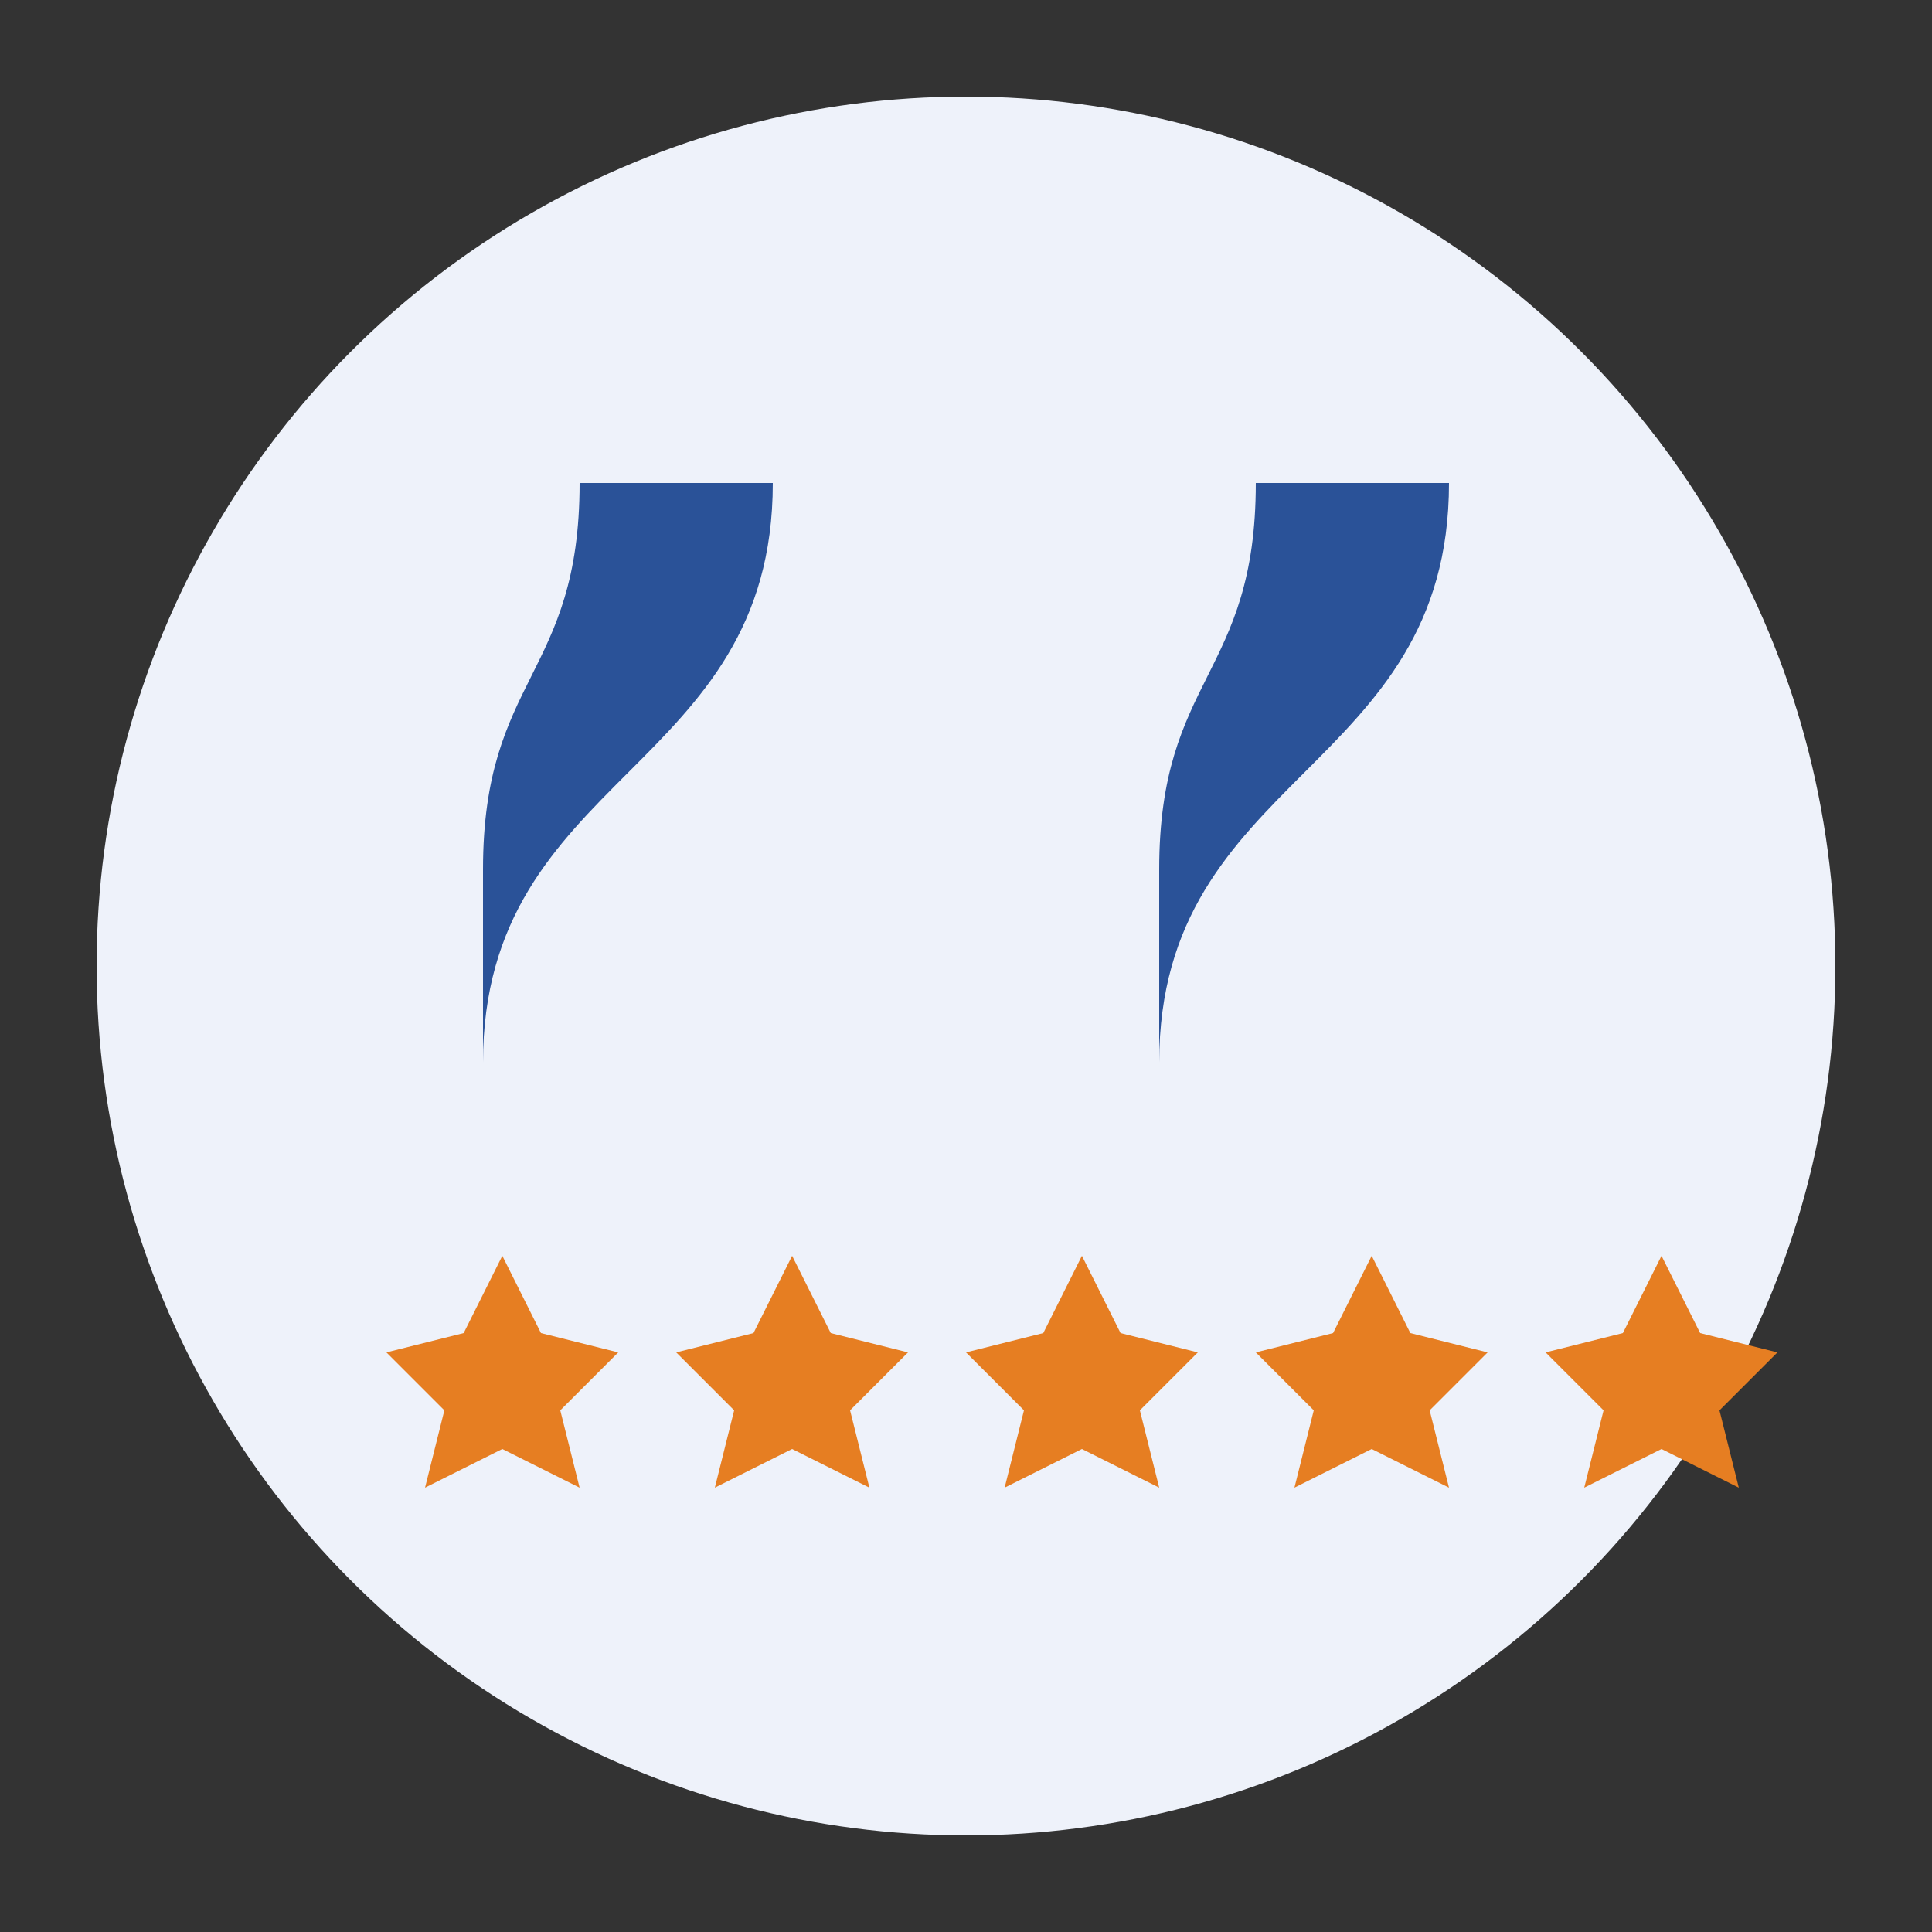
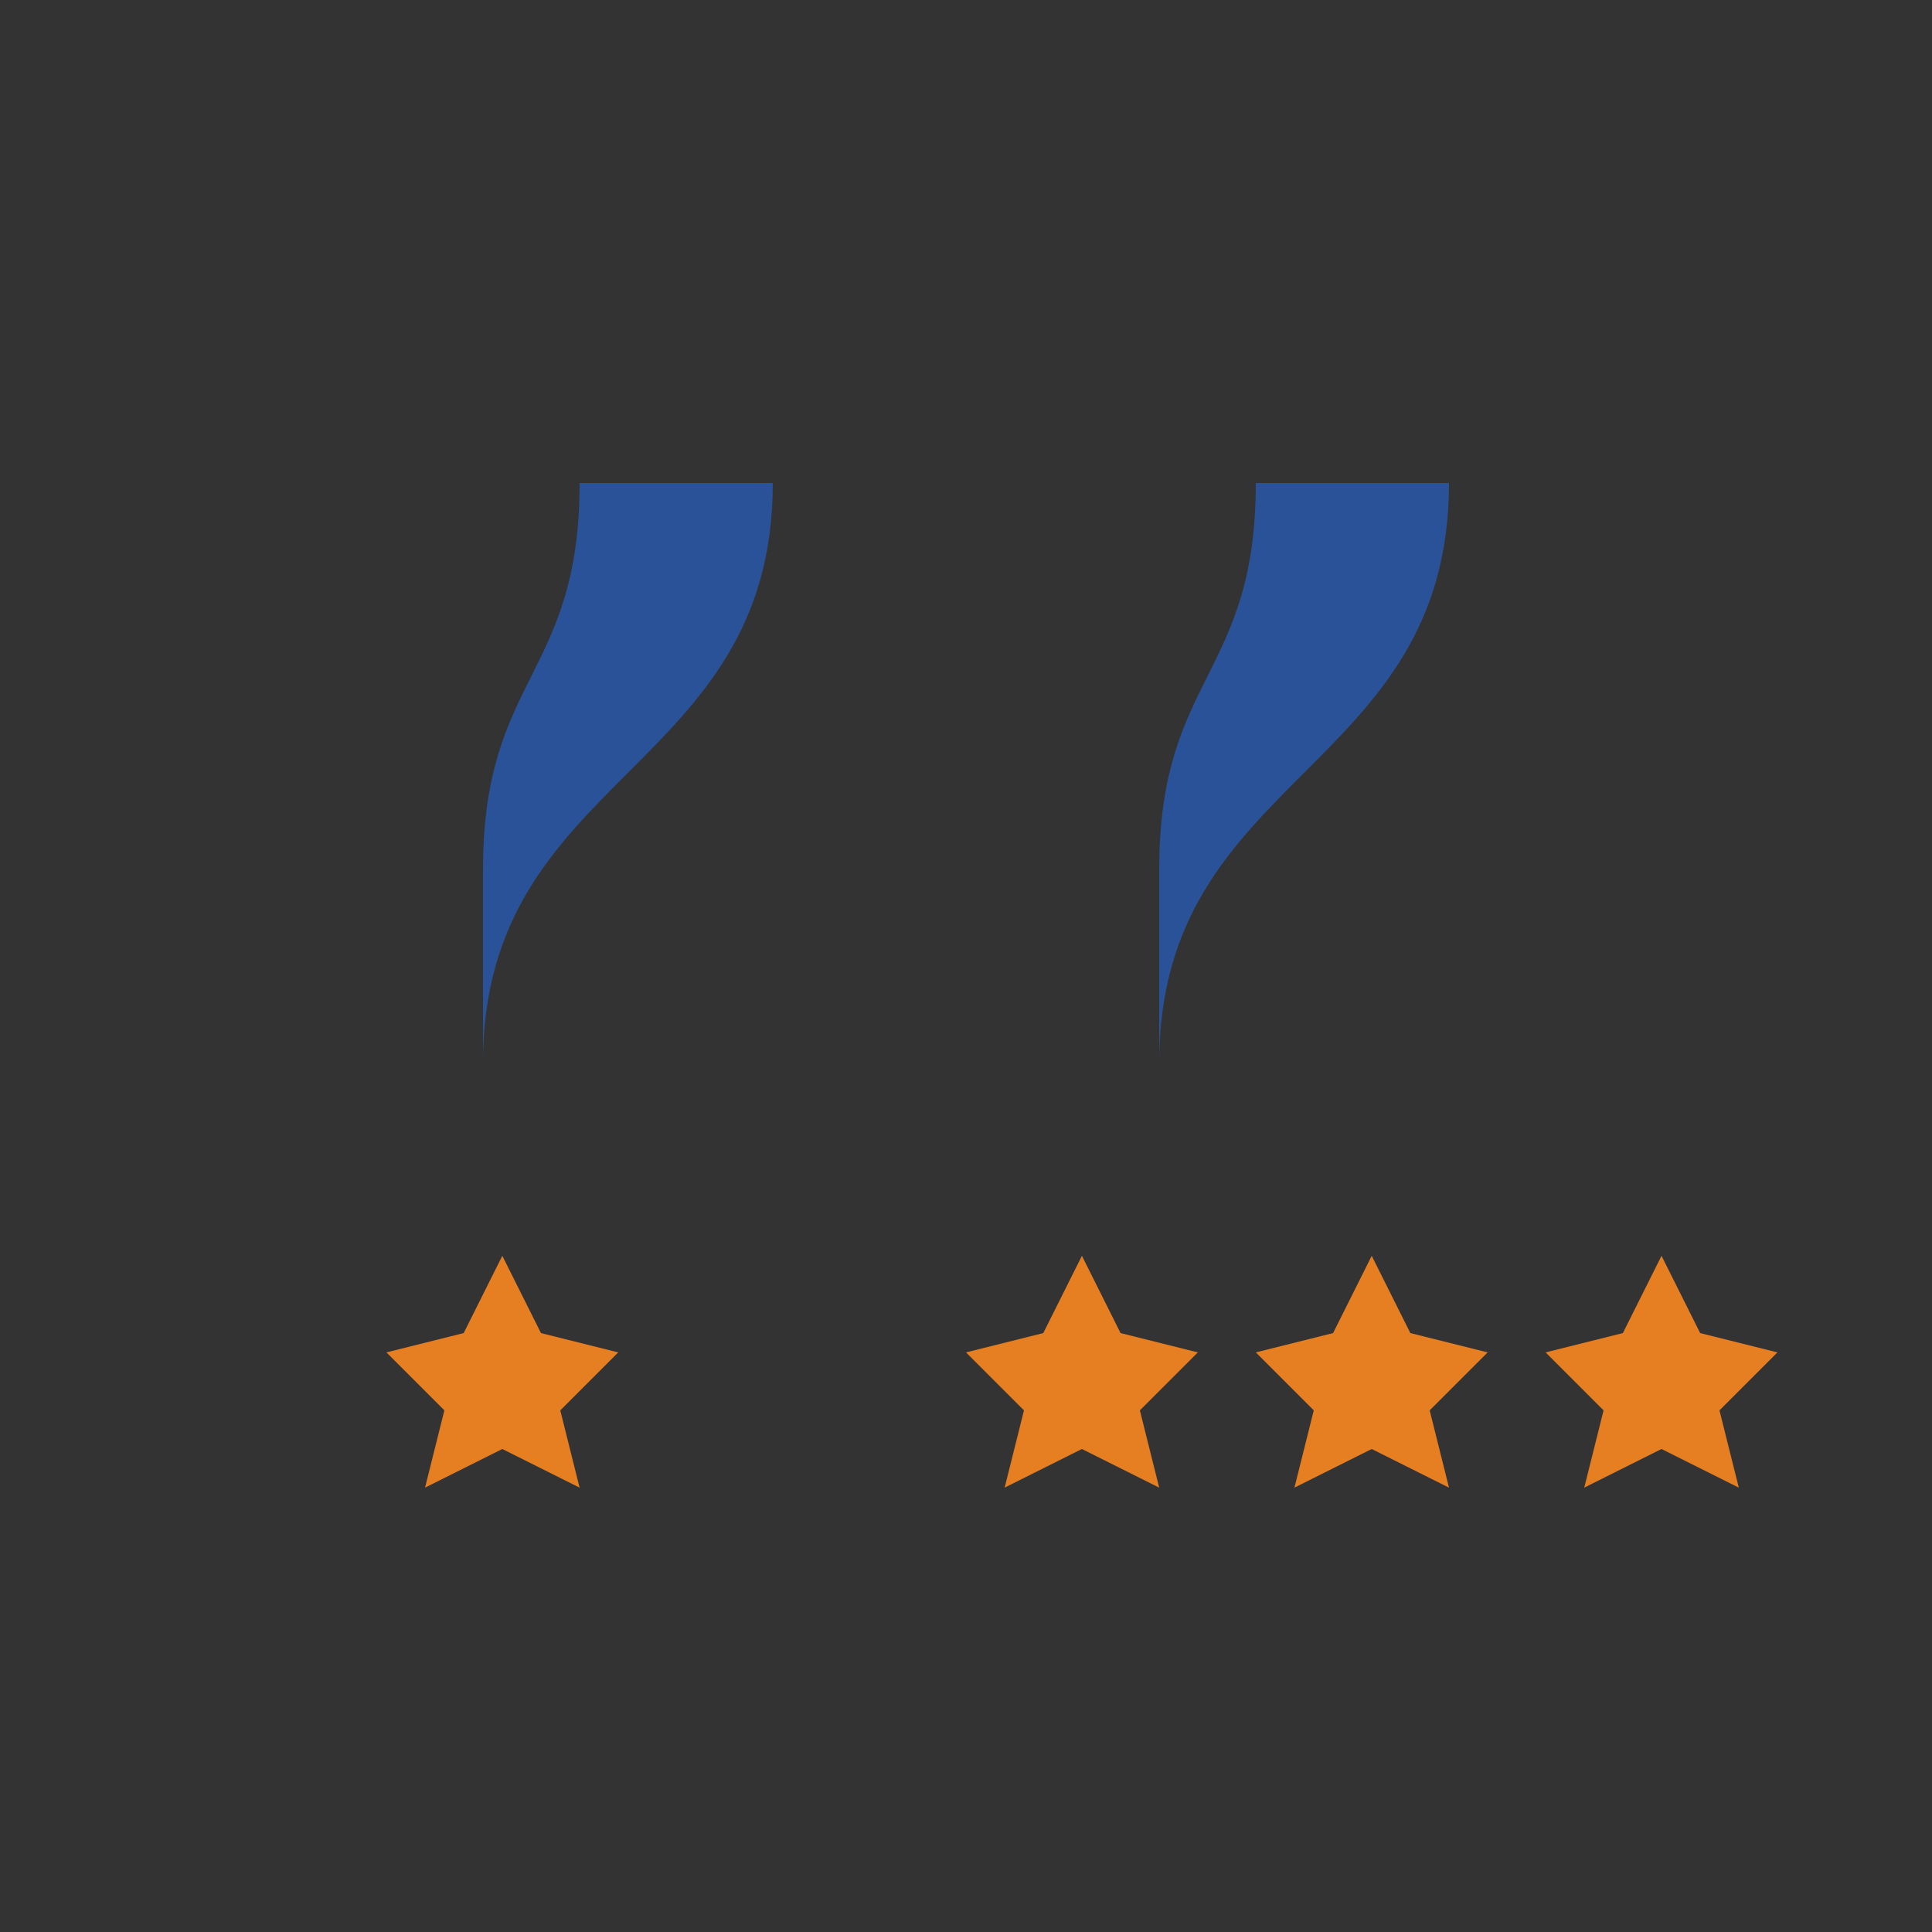
<svg xmlns="http://www.w3.org/2000/svg" viewBox="0 0 100 100" width="100" height="100">
  <rect x="0" y="0" width="100" height="100" fill="#333333" stroke="none" />
-   <circle cx="50" cy="50" r="45" fill="#eef2fa" />
  <g transform="translate(25, 25)">
    <path d="M0,30 C0,15 15,15 15,0 L5,0 C5,10 0,10 0,20 Z" fill="#2a5298" />
-     <path d="M35,30 C35,15 50,15 50,0 L40,0 C40,10 35,10 35,20 Z" fill="#2a5298" />
+     <path d="M35,30 C35,15 50,15 50,0 L40,0 C40,10 35,10 35,20 " fill="#2a5298" />
  </g>
  <g transform="translate(20, 65)">
    <polygon points="6,0 8,4 12,5 9,8 10,12 6,10 2,12 3,8 0,5 4,4" fill="#e67e22" />
-     <polygon points="21,0 23,4 27,5 24,8 25,12 21,10 17,12 18,8 15,5 19,4" fill="#e67e22" />
    <polygon points="36,0 38,4 42,5 39,8 40,12 36,10 32,12 33,8 30,5 34,4" fill="#e67e22" />
    <polygon points="51,0 53,4 57,5 54,8 55,12 51,10 47,12 48,8 45,5 49,4" fill="#e67e22" />
    <polygon points="66,0 68,4 72,5 69,8 70,12 66,10 62,12 63,8 60,5 64,4" fill="#e67e22" />
  </g>
</svg>